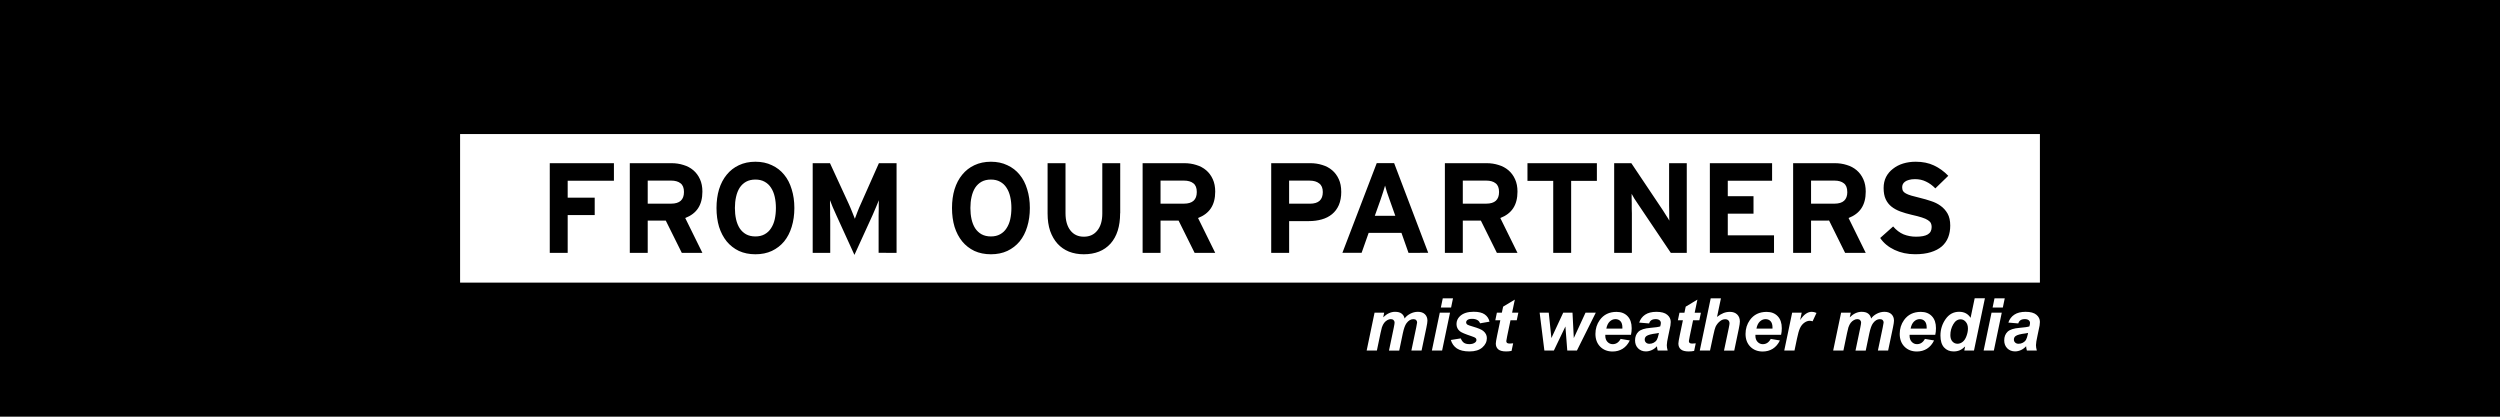
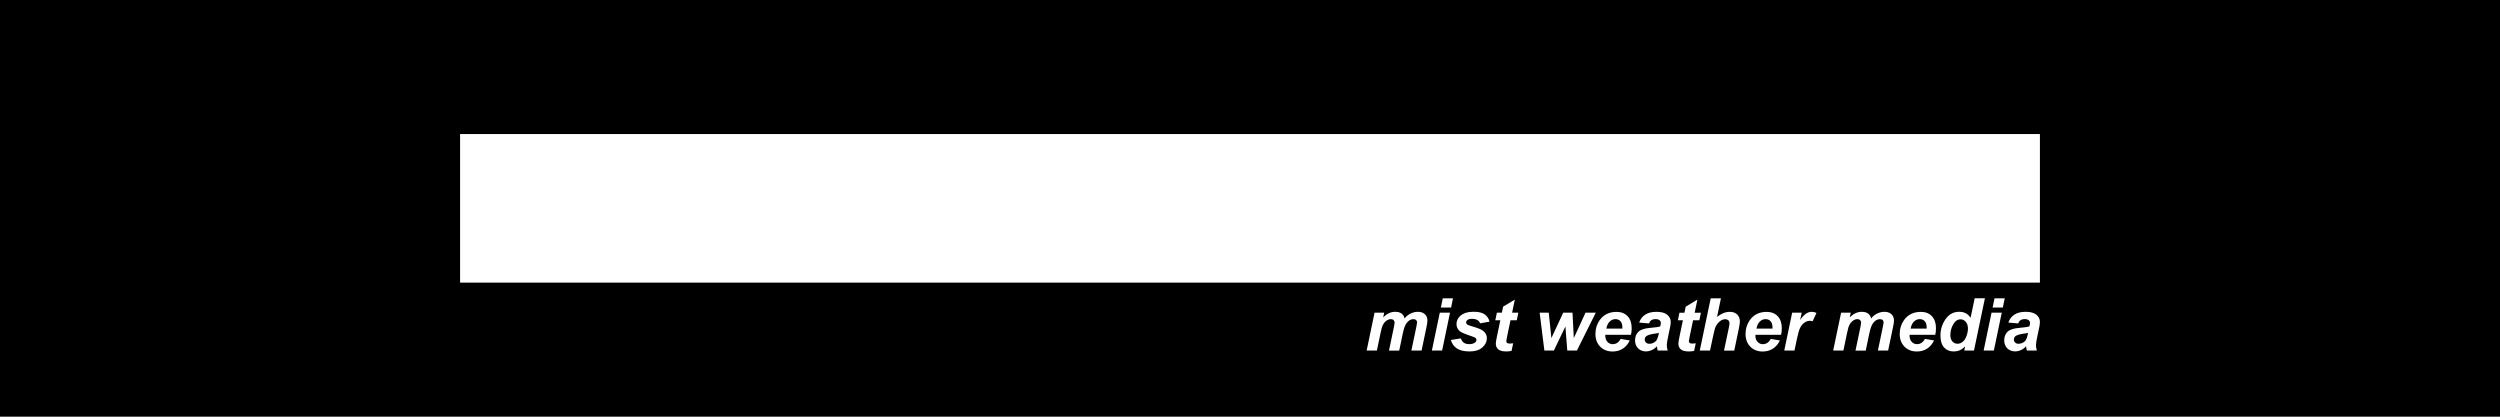
<svg xmlns="http://www.w3.org/2000/svg" width="300" height="50" viewBox="0 0 79.375 13.229" version="1.1" id="svg1">
  <defs id="defs1" />
  <g id="layer1">
    <path id="rect1" style="opacity:1;stroke-width:3.667;stroke-linecap:round;stroke-linejoin:round" d="M 0,0 H 79.375 V 13.229 H 0 Z" />
    <path id="rect2" style="opacity:1;fill:#ffffff;stroke-width:6.265;stroke-linecap:round;stroke-linejoin:round" d="M 14.608,4.256 H 64.767 V 8.973 H 14.608 Z" />
-     <path style="font-size:4.066px;font-family:Interstate;-inkscape-font-specification:Interstate;text-align:center;text-anchor:middle;stroke-width:4.513;stroke-linecap:round;stroke-linejoin:round" d="m 18.024,5.738 v 0.537 h 0.858 V 6.828 H 18.024 V 8.028 h -0.569 V 5.181 h 2.037 V 5.738 Z M 21.647,8.028 21.138,7.003 H 20.565 V 8.028 H 19.996 V 5.181 h 1.326 q 0.199,0 0.378,0.057 0.179,0.053 0.313,0.167 0.134,0.114 0.211,0.285 0.077,0.167 0.077,0.394 0,0.321 -0.138,0.529 -0.134,0.203 -0.407,0.309 l 0.545,1.106 z m 0.069,-1.932 q 0,-0.195 -0.11,-0.277 -0.106,-0.085 -0.297,-0.085 H 20.565 v 0.732 h 0.744 q 0.407,0 0.407,-0.37 z m 3.505,0.508 q 0,0.325 -0.085,0.598 -0.081,0.268 -0.24,0.464 -0.159,0.191 -0.39,0.301 -0.228,0.106 -0.521,0.106 -0.293,0 -0.525,-0.106 Q 23.233,7.857 23.074,7.666 22.916,7.471 22.83,7.202 q -0.081,-0.272 -0.081,-0.598 0,-0.325 0.081,-0.594 0.085,-0.272 0.244,-0.464 0.159,-0.195 0.386,-0.301 0.232,-0.11 0.525,-0.11 0.293,0 0.521,0.11 0.232,0.106 0.39,0.301 0.159,0.191 0.24,0.464 0.085,0.268 0.085,0.594 z m -0.586,0 q 0,-0.191 -0.037,-0.354 -0.037,-0.167 -0.118,-0.289 -0.077,-0.122 -0.203,-0.191 -0.122,-0.069 -0.293,-0.069 -0.171,0 -0.297,0.069 -0.122,0.069 -0.203,0.191 -0.077,0.122 -0.114,0.289 -0.037,0.163 -0.037,0.354 0,0.191 0.037,0.358 0.037,0.163 0.114,0.285 0.081,0.122 0.203,0.191 0.126,0.069 0.297,0.069 0.171,0 0.293,-0.069 0.126,-0.069 0.203,-0.191 0.081,-0.122 0.118,-0.285 0.037,-0.167 0.037,-0.358 z m 3.261,1.423 V 6.983 q 0,-0.057 0,-0.146 0.004,-0.089 0.004,-0.183 0,-0.094 0,-0.175 0.004,-0.081 0.004,-0.122 -0.033,0.081 -0.089,0.216 -0.053,0.134 -0.11,0.256 L 27.128,8.093 26.551,6.828 q -0.057,-0.122 -0.114,-0.256 -0.053,-0.134 -0.085,-0.216 0,0.041 0,0.122 0.004,0.081 0.004,0.175 0,0.094 0,0.183 0.004,0.089 0.004,0.146 V 8.028 H 25.803 V 5.181 h 0.549 l 0.594,1.289 q 0.028,0.061 0.057,0.13 0.028,0.065 0.053,0.13 0.028,0.065 0.049,0.122 0.024,0.057 0.037,0.094 0.028,-0.081 0.081,-0.216 0.053,-0.138 0.11,-0.26 L 27.905,5.181 h 0.561 v 2.847 z m 4.802,-1.423 q 0,0.325 -0.085,0.598 -0.081,0.268 -0.24,0.464 -0.159,0.191 -0.39,0.301 -0.228,0.106 -0.521,0.106 -0.293,0 -0.525,-0.106 -0.228,-0.11 -0.386,-0.301 -0.159,-0.195 -0.244,-0.464 -0.081,-0.272 -0.081,-0.598 0,-0.325 0.081,-0.594 0.085,-0.272 0.244,-0.464 0.159,-0.195 0.386,-0.301 0.232,-0.11 0.525,-0.11 0.293,0 0.521,0.11 0.232,0.106 0.39,0.301 0.159,0.191 0.24,0.464 0.085,0.268 0.085,0.594 z m -0.586,0 q 0,-0.191 -0.037,-0.354 -0.037,-0.167 -0.118,-0.289 -0.077,-0.122 -0.203,-0.191 -0.122,-0.069 -0.293,-0.069 -0.171,0 -0.297,0.069 -0.122,0.069 -0.203,0.191 -0.077,0.122 -0.114,0.289 -0.037,0.163 -0.037,0.354 0,0.191 0.037,0.358 0.037,0.163 0.114,0.285 0.081,0.122 0.203,0.191 0.126,0.069 0.297,0.069 0.171,0 0.293,-0.069 0.126,-0.069 0.203,-0.191 0.081,-0.122 0.118,-0.285 0.037,-0.167 0.037,-0.358 z m 3.452,0.167 q 0,0.622 -0.305,0.964 -0.305,0.338 -0.85,0.338 -0.256,0 -0.472,-0.085 Q 33.728,7.902 33.578,7.739 33.427,7.572 33.342,7.332 33.261,7.092 33.261,6.779 V 5.181 h 0.569 v 1.59 q 0,0.346 0.155,0.545 0.155,0.199 0.427,0.199 0.272,0 0.427,-0.195 0.159,-0.195 0.159,-0.541 V 5.181 h 0.569 V 6.771 Z M 37.929,8.028 37.42,7.003 H 36.847 V 8.028 H 36.278 V 5.181 h 1.326 q 0.199,0 0.378,0.057 0.179,0.053 0.313,0.167 0.134,0.114 0.211,0.285 0.077,0.167 0.077,0.394 0,0.321 -0.138,0.529 -0.134,0.203 -0.407,0.309 L 38.583,8.028 Z M 37.998,6.096 q 0,-0.195 -0.11,-0.277 -0.106,-0.085 -0.297,-0.085 H 36.847 v 0.732 h 0.744 q 0.407,0 0.407,-0.37 z m 4.587,-0.012 q 0,0.248 -0.077,0.427 -0.077,0.175 -0.216,0.289 -0.138,0.114 -0.329,0.167 -0.187,0.053 -0.407,0.053 H 40.93 V 8.028 h -0.569 V 5.181 h 1.244 q 0.199,0 0.378,0.057 0.179,0.053 0.313,0.167 0.134,0.114 0.211,0.285 0.077,0.167 0.077,0.394 z m -0.586,0.012 q 0,-0.187 -0.114,-0.272 -0.11,-0.089 -0.301,-0.089 h -0.655 v 0.732 h 0.663 q 0.407,0 0.407,-0.37 z M 44.72,8.028 44.496,7.393 h -1.041 l -0.224,0.634 h -0.61 l 1.09,-2.847 h 0.553 l 1.082,2.847 z M 44.118,6.336 q -0.045,-0.126 -0.085,-0.244 -0.037,-0.118 -0.057,-0.199 -0.02,0.081 -0.061,0.199 -0.037,0.118 -0.081,0.244 L 43.65,6.852 h 0.651 z M 47.526,8.028 47.017,7.003 H 46.444 V 8.028 h -0.569 V 5.181 h 1.326 q 0.199,0 0.378,0.057 0.179,0.053 0.313,0.167 0.134,0.114 0.211,0.285 0.077,0.167 0.077,0.394 0,0.321 -0.138,0.529 -0.134,0.203 -0.407,0.309 l 0.545,1.106 z m 0.069,-1.932 q 0,-0.195 -0.11,-0.277 -0.106,-0.085 -0.297,-0.085 h -0.744 v 0.732 h 0.744 q 0.407,0 0.407,-0.37 z M 49.884,5.742 V 8.028 h -0.569 V 5.742 H 48.497 V 5.181 H 50.701 V 5.742 Z M 53.048,8.028 52.003,6.474 q -0.053,-0.081 -0.114,-0.171 -0.057,-0.094 -0.085,-0.15 0,0.041 0,0.122 0.004,0.077 0.004,0.171 0,0.089 0,0.179 0.004,0.089 0.004,0.15 V 8.028 H 51.25 V 5.181 h 0.545 l 1.008,1.505 q 0.053,0.081 0.11,0.175 0.061,0.089 0.089,0.146 0,-0.041 -0.004,-0.118 0,-0.081 0,-0.171 0,-0.094 -0.004,-0.183 0,-0.089 0,-0.15 V 5.181 h 0.561 v 2.847 z m 1.24,0 V 5.181 h 1.976 v 0.557 h -1.407 v 0.492 h 0.817 V 6.783 H 54.857 V 7.471 H 56.325 V 8.028 Z m 4.294,0 -0.508,-1.025 H 57.501 V 8.028 h -0.569 V 5.181 h 1.326 q 0.199,0 0.378,0.057 0.179,0.053 0.313,0.167 0.134,0.114 0.211,0.285 0.077,0.167 0.077,0.394 0,0.321 -0.138,0.529 -0.134,0.203 -0.407,0.309 l 0.545,1.106 z m 0.069,-1.932 q 0,-0.195 -0.11,-0.277 -0.106,-0.085 -0.297,-0.085 H 57.501 v 0.732 h 0.744 q 0.407,0 0.407,-0.37 z m 3.269,1.069 q 0,0.203 -0.065,0.37 -0.065,0.167 -0.203,0.289 -0.138,0.118 -0.35,0.183 -0.207,0.065 -0.5,0.065 -0.358,0 -0.651,-0.138 -0.293,-0.138 -0.455,-0.378 l 0.411,-0.366 q 0.15,0.175 0.333,0.252 0.187,0.073 0.394,0.073 0.256,0 0.374,-0.073 0.122,-0.073 0.122,-0.236 0,-0.069 -0.024,-0.118 -0.024,-0.053 -0.094,-0.098 -0.065,-0.045 -0.191,-0.085 -0.126,-0.041 -0.325,-0.085 -0.195,-0.045 -0.362,-0.106 -0.163,-0.061 -0.281,-0.155 -0.118,-0.094 -0.183,-0.236 -0.065,-0.142 -0.065,-0.354 0,-0.195 0.077,-0.35 0.081,-0.155 0.22,-0.26 0.138,-0.11 0.321,-0.167 0.187,-0.057 0.399,-0.057 0.333,0 0.581,0.118 0.252,0.118 0.455,0.329 l -0.411,0.399 q -0.138,-0.142 -0.297,-0.216 -0.155,-0.077 -0.35,-0.077 -0.114,0 -0.191,0.024 -0.077,0.02 -0.126,0.057 -0.049,0.037 -0.069,0.081 -0.02,0.045 -0.02,0.094 0,0.069 0.024,0.118 0.028,0.045 0.094,0.081 0.065,0.037 0.175,0.069 0.11,0.033 0.281,0.073 0.171,0.041 0.338,0.098 0.171,0.053 0.305,0.15 0.138,0.098 0.224,0.248 0.085,0.15 0.085,0.382 z" id="text2" aria-label="FROM OUR PARTNERS" />
    <path style="font-style:italic;font-weight:bold;font-size:2.318px;font-family:Arial;-inkscape-font-specification:'Arial Bold Italic';text-align:center;text-anchor:middle;fill:#ffffff;stroke-width:2.573;stroke-linecap:round;stroke-linejoin:round" d="m 43.642,9.928 h 0.306 l -0.031,0.146 q 0.179,-0.174 0.376,-0.174 0.136,0 0.209,0.057 0.074,0.057 0.094,0.156 0.062,-0.091 0.179,-0.152 0.117,-0.061 0.242,-0.061 0.144,0 0.224,0.077 0.08,0.077 0.08,0.204 0,0.062 -0.032,0.215 l -0.154,0.734 H 44.811 l 0.154,-0.734 q 0.028,-0.138 0.028,-0.156 0,-0.05 -0.031,-0.078 -0.029,-0.029 -0.089,-0.029 -0.121,0 -0.216,0.128 -0.069,0.092 -0.118,0.325 l -0.114,0.545 h -0.325 l 0.152,-0.727 q 0.026,-0.126 0.026,-0.163 0,-0.048 -0.033,-0.078 -0.032,-0.031 -0.088,-0.031 -0.053,0 -0.11,0.032 -0.057,0.032 -0.1,0.087 -0.042,0.055 -0.072,0.143 -0.014,0.041 -0.044,0.184 l -0.115,0.552 h -0.325 z m 2.166,-0.457 h 0.325 l -0.061,0.294 h -0.325 z m -0.095,0.457 h 0.325 l -0.251,1.202 h -0.325 z m 0.351,0.866 0.315,-0.05 q 0.042,0.1 0.104,0.141 0.062,0.041 0.17,0.041 0.111,0 0.178,-0.05 0.046,-0.034 0.046,-0.083 0,-0.033 -0.024,-0.059 -0.025,-0.025 -0.135,-0.061 -0.294,-0.097 -0.364,-0.154 -0.11,-0.088 -0.11,-0.231 0,-0.143 0.106,-0.246 0.148,-0.144 0.44,-0.144 0.232,0 0.351,0.085 0.119,0.085 0.151,0.23 l -0.3,0.052 q -0.024,-0.066 -0.077,-0.098 -0.072,-0.044 -0.174,-0.044 -0.102,0 -0.147,0.034 -0.044,0.034 -0.044,0.078 0,0.045 0.045,0.075 0.028,0.018 0.182,0.063 0.238,0.069 0.318,0.136 0.113,0.094 0.113,0.226 0,0.171 -0.144,0.297 -0.144,0.126 -0.405,0.126 -0.26,0 -0.403,-0.095 -0.141,-0.096 -0.192,-0.269 z m 1.412,-0.625 0.05,-0.241 h 0.158 l 0.04,-0.192 0.372,-0.224 -0.087,0.416 h 0.198 l -0.05,0.241 h -0.199 l -0.105,0.504 q -0.028,0.137 -0.028,0.156 0,0.037 0.024,0.059 0.024,0.02 0.086,0.02 0.021,0 0.108,-0.008 l -0.051,0.241 q -0.084,0.017 -0.172,0.017 -0.172,0 -0.25,-0.066 -0.078,-0.067 -0.078,-0.184 0,-0.055 0.042,-0.256 l 0.101,-0.483 z m 2.591,0.961 h -0.306 l -0.059,-0.765 -0.367,0.765 H 49.034 L 48.884,9.928 h 0.289 l 0.084,0.806 0.375,-0.806 h 0.295 l 0.041,0.806 0.372,-0.806 h 0.326 z m 1.717,-0.5 h -0.815 q -0.001,0.019 -0.001,0.029 0,0.12 0.068,0.194 0.069,0.074 0.167,0.074 0.162,0 0.252,-0.167 l 0.291,0.049 q -0.085,0.175 -0.227,0.264 -0.141,0.087 -0.318,0.087 -0.242,0 -0.394,-0.153 -0.152,-0.154 -0.152,-0.406 0,-0.247 0.137,-0.439 0.187,-0.26 0.533,-0.26 0.221,0 0.351,0.137 0.13,0.136 0.13,0.381 0,0.118 -0.023,0.212 z m -0.274,-0.198 q 0.001,-0.021 0.001,-0.033 0,-0.134 -0.06,-0.2 -0.06,-0.067 -0.161,-0.067 -0.101,0 -0.181,0.076 -0.079,0.076 -0.108,0.224 z m 0.851,-0.163 -0.317,-0.027 q 0.054,-0.161 0.189,-0.251 0.136,-0.091 0.359,-0.091 0.232,0 0.343,0.094 0.111,0.093 0.111,0.227 0,0.054 -0.01,0.115 -0.009,0.061 -0.067,0.321 -0.048,0.215 -0.048,0.301 0,0.077 0.027,0.171 h -0.316 q -0.019,-0.066 -0.024,-0.136 -0.071,0.079 -0.164,0.122 -0.093,0.042 -0.187,0.042 -0.149,0 -0.247,-0.097 -0.097,-0.098 -0.097,-0.252 0,-0.172 0.106,-0.275 0.108,-0.103 0.383,-0.124 0.232,-0.019 0.31,-0.046 0.02,-0.068 0.02,-0.109 0,-0.052 -0.042,-0.087 -0.042,-0.035 -0.124,-0.035 -0.087,0 -0.138,0.036 -0.05,0.035 -0.068,0.101 z m 0.309,0.301 q -0.029,0.008 -0.078,0.015 -0.244,0.029 -0.319,0.086 -0.053,0.041 -0.053,0.11 0,0.057 0.041,0.096 0.041,0.038 0.108,0.038 0.074,0 0.138,-0.035 0.066,-0.036 0.097,-0.092 0.033,-0.057 0.058,-0.175 z m 0.603,-0.401 0.05,-0.241 h 0.158 l 0.04,-0.192 0.372,-0.224 -0.087,0.416 h 0.198 l -0.05,0.241 h -0.199 l -0.105,0.504 q -0.028,0.137 -0.028,0.156 0,0.037 0.024,0.059 0.024,0.02 0.086,0.02 0.021,0 0.108,-0.008 l -0.051,0.241 q -0.084,0.017 -0.172,0.017 -0.172,0 -0.25,-0.066 -0.078,-0.067 -0.078,-0.184 0,-0.055 0.042,-0.256 l 0.101,-0.483 z m 1.02,0.961 h -0.325 l 0.347,-1.659 h 0.325 l -0.124,0.591 q 0.11,-0.086 0.205,-0.123 0.095,-0.038 0.204,-0.038 0.146,0 0.231,0.084 0.085,0.084 0.085,0.22 0,0.072 -0.032,0.224 l -0.147,0.703 h -0.325 l 0.151,-0.716 q 0.024,-0.117 0.024,-0.149 0,-0.06 -0.037,-0.096 -0.037,-0.036 -0.102,-0.036 -0.081,0 -0.156,0.057 -0.097,0.075 -0.148,0.183 -0.028,0.06 -0.075,0.282 z m 2.257,-0.5 h -0.815 q -0.001,0.019 -0.001,0.029 0,0.12 0.068,0.194 0.069,0.074 0.167,0.074 0.162,0 0.252,-0.167 l 0.291,0.049 q -0.085,0.175 -0.227,0.264 -0.141,0.087 -0.318,0.087 -0.242,0 -0.394,-0.153 -0.152,-0.154 -0.152,-0.406 0,-0.247 0.137,-0.439 0.187,-0.26 0.533,-0.26 0.221,0 0.351,0.137 0.13,0.136 0.13,0.381 0,0.118 -0.023,0.212 z m -0.274,-0.198 q 0.001,-0.021 0.001,-0.033 0,-0.134 -0.06,-0.2 -0.06,-0.067 -0.161,-0.067 -0.101,0 -0.181,0.076 -0.079,0.076 -0.108,0.224 z M 56.901,9.928 h 0.303 l -0.049,0.233 q 0.17,-0.261 0.368,-0.261 0.07,0 0.151,0.035 l -0.124,0.266 q -0.044,-0.016 -0.094,-0.016 -0.084,0 -0.171,0.063 -0.086,0.063 -0.135,0.17 -0.049,0.105 -0.096,0.335 l -0.079,0.377 h -0.325 z m 1.554,0 h 0.306 l -0.031,0.146 q 0.179,-0.174 0.376,-0.174 0.136,0 0.209,0.057 0.074,0.057 0.094,0.156 0.062,-0.091 0.179,-0.152 0.117,-0.061 0.242,-0.061 0.144,0 0.224,0.077 0.08,0.077 0.08,0.204 0,0.062 -0.032,0.215 l -0.154,0.734 h -0.325 l 0.154,-0.734 q 0.028,-0.138 0.028,-0.156 0,-0.05 -0.031,-0.078 -0.029,-0.029 -0.089,-0.029 -0.121,0 -0.216,0.128 -0.069,0.092 -0.118,0.325 l -0.114,0.545 h -0.325 l 0.152,-0.727 q 0.026,-0.126 0.026,-0.163 0,-0.048 -0.033,-0.078 -0.032,-0.031 -0.088,-0.031 -0.053,0 -0.11,0.032 -0.057,0.032 -0.1,0.087 -0.042,0.055 -0.072,0.143 -0.014,0.041 -0.044,0.184 l -0.115,0.552 h -0.325 z m 2.99,0.702 h -0.815 q -0.001,0.019 -0.001,0.029 0,0.12 0.068,0.194 0.069,0.074 0.167,0.074 0.162,0 0.252,-0.167 l 0.291,0.049 q -0.085,0.175 -0.227,0.264 -0.141,0.087 -0.318,0.087 -0.242,0 -0.394,-0.153 -0.152,-0.154 -0.152,-0.406 0,-0.247 0.137,-0.439 0.187,-0.26 0.533,-0.26 0.221,0 0.351,0.137 0.13,0.136 0.13,0.381 0,0.118 -0.023,0.212 z m -0.274,-0.198 q 0.001,-0.021 0.001,-0.033 0,-0.134 -0.06,-0.2 -0.06,-0.067 -0.161,-0.067 -0.101,0 -0.181,0.076 -0.079,0.076 -0.108,0.224 z m 1.503,0.698 h -0.308 l 0.027,-0.13 q -0.088,0.085 -0.174,0.122 -0.085,0.036 -0.192,0.036 -0.187,0 -0.303,-0.127 -0.115,-0.128 -0.115,-0.377 0,-0.289 0.163,-0.522 0.163,-0.233 0.431,-0.233 0.242,0 0.363,0.192 l 0.13,-0.621 h 0.325 z m -0.75,-0.489 q 0,0.129 0.065,0.201 0.066,0.072 0.161,0.072 0.088,0 0.164,-0.06 0.077,-0.061 0.122,-0.186 0.046,-0.124 0.046,-0.239 0,-0.13 -0.07,-0.211 -0.07,-0.08 -0.162,-0.08 -0.143,0 -0.234,0.158 -0.092,0.158 -0.092,0.343 z m 1.402,-1.17 h 0.325 l -0.061,0.294 h -0.325 z m -0.095,0.457 h 0.325 l -0.251,1.202 h -0.325 z m 0.851,0.341 -0.317,-0.027 q 0.054,-0.161 0.189,-0.251 0.136,-0.091 0.359,-0.091 0.232,0 0.343,0.094 0.111,0.093 0.111,0.227 0,0.054 -0.01,0.115 -0.009,0.061 -0.067,0.321 -0.048,0.215 -0.048,0.301 0,0.077 0.027,0.171 h -0.316 q -0.019,-0.066 -0.024,-0.136 -0.071,0.079 -0.164,0.122 -0.093,0.042 -0.187,0.042 -0.149,0 -0.247,-0.097 -0.097,-0.098 -0.097,-0.252 0,-0.172 0.106,-0.275 0.108,-0.103 0.383,-0.124 0.232,-0.019 0.31,-0.046 0.02,-0.068 0.02,-0.109 0,-0.052 -0.042,-0.087 -0.042,-0.035 -0.124,-0.035 -0.087,0 -0.138,0.036 -0.05,0.035 -0.068,0.101 z m 0.309,0.301 q -0.029,0.008 -0.078,0.015 -0.244,0.029 -0.319,0.086 -0.053,0.041 -0.053,0.11 0,0.057 0.041,0.096 0.041,0.038 0.108,0.038 0.074,0 0.138,-0.035 0.066,-0.036 0.097,-0.092 0.033,-0.057 0.058,-0.175 z" id="text3" aria-label="mist weather media" />
  </g>
</svg>